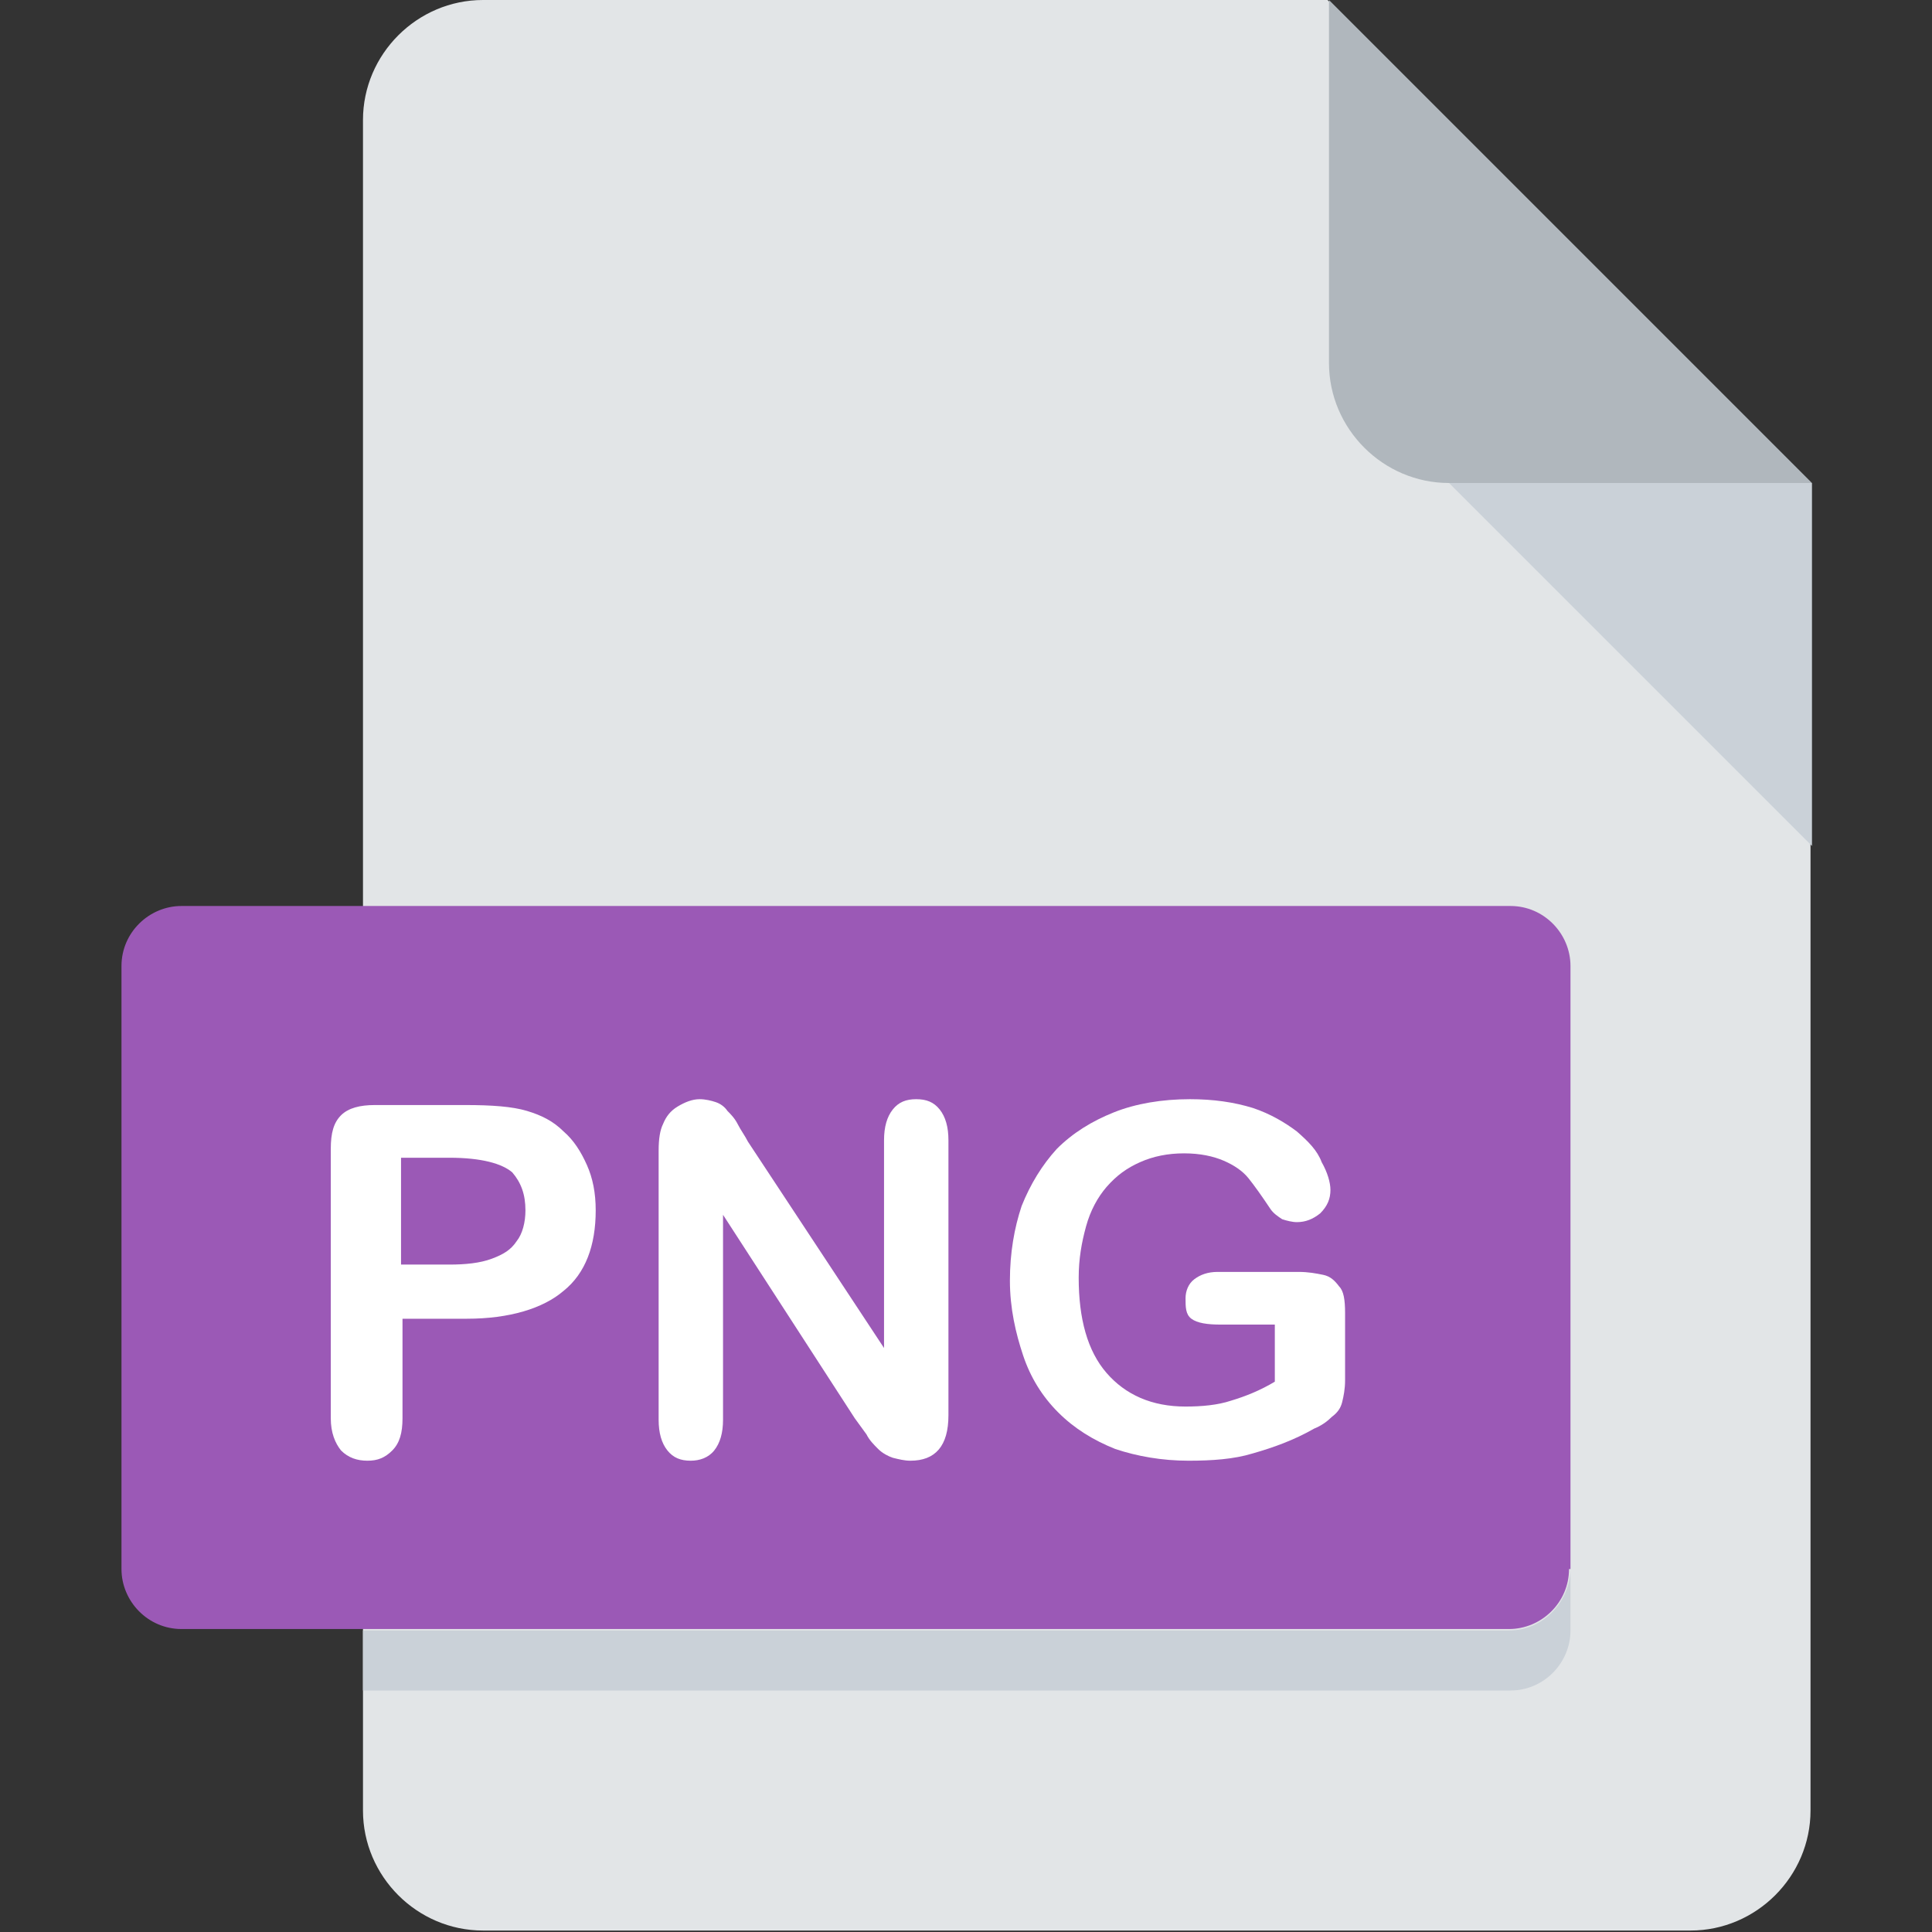
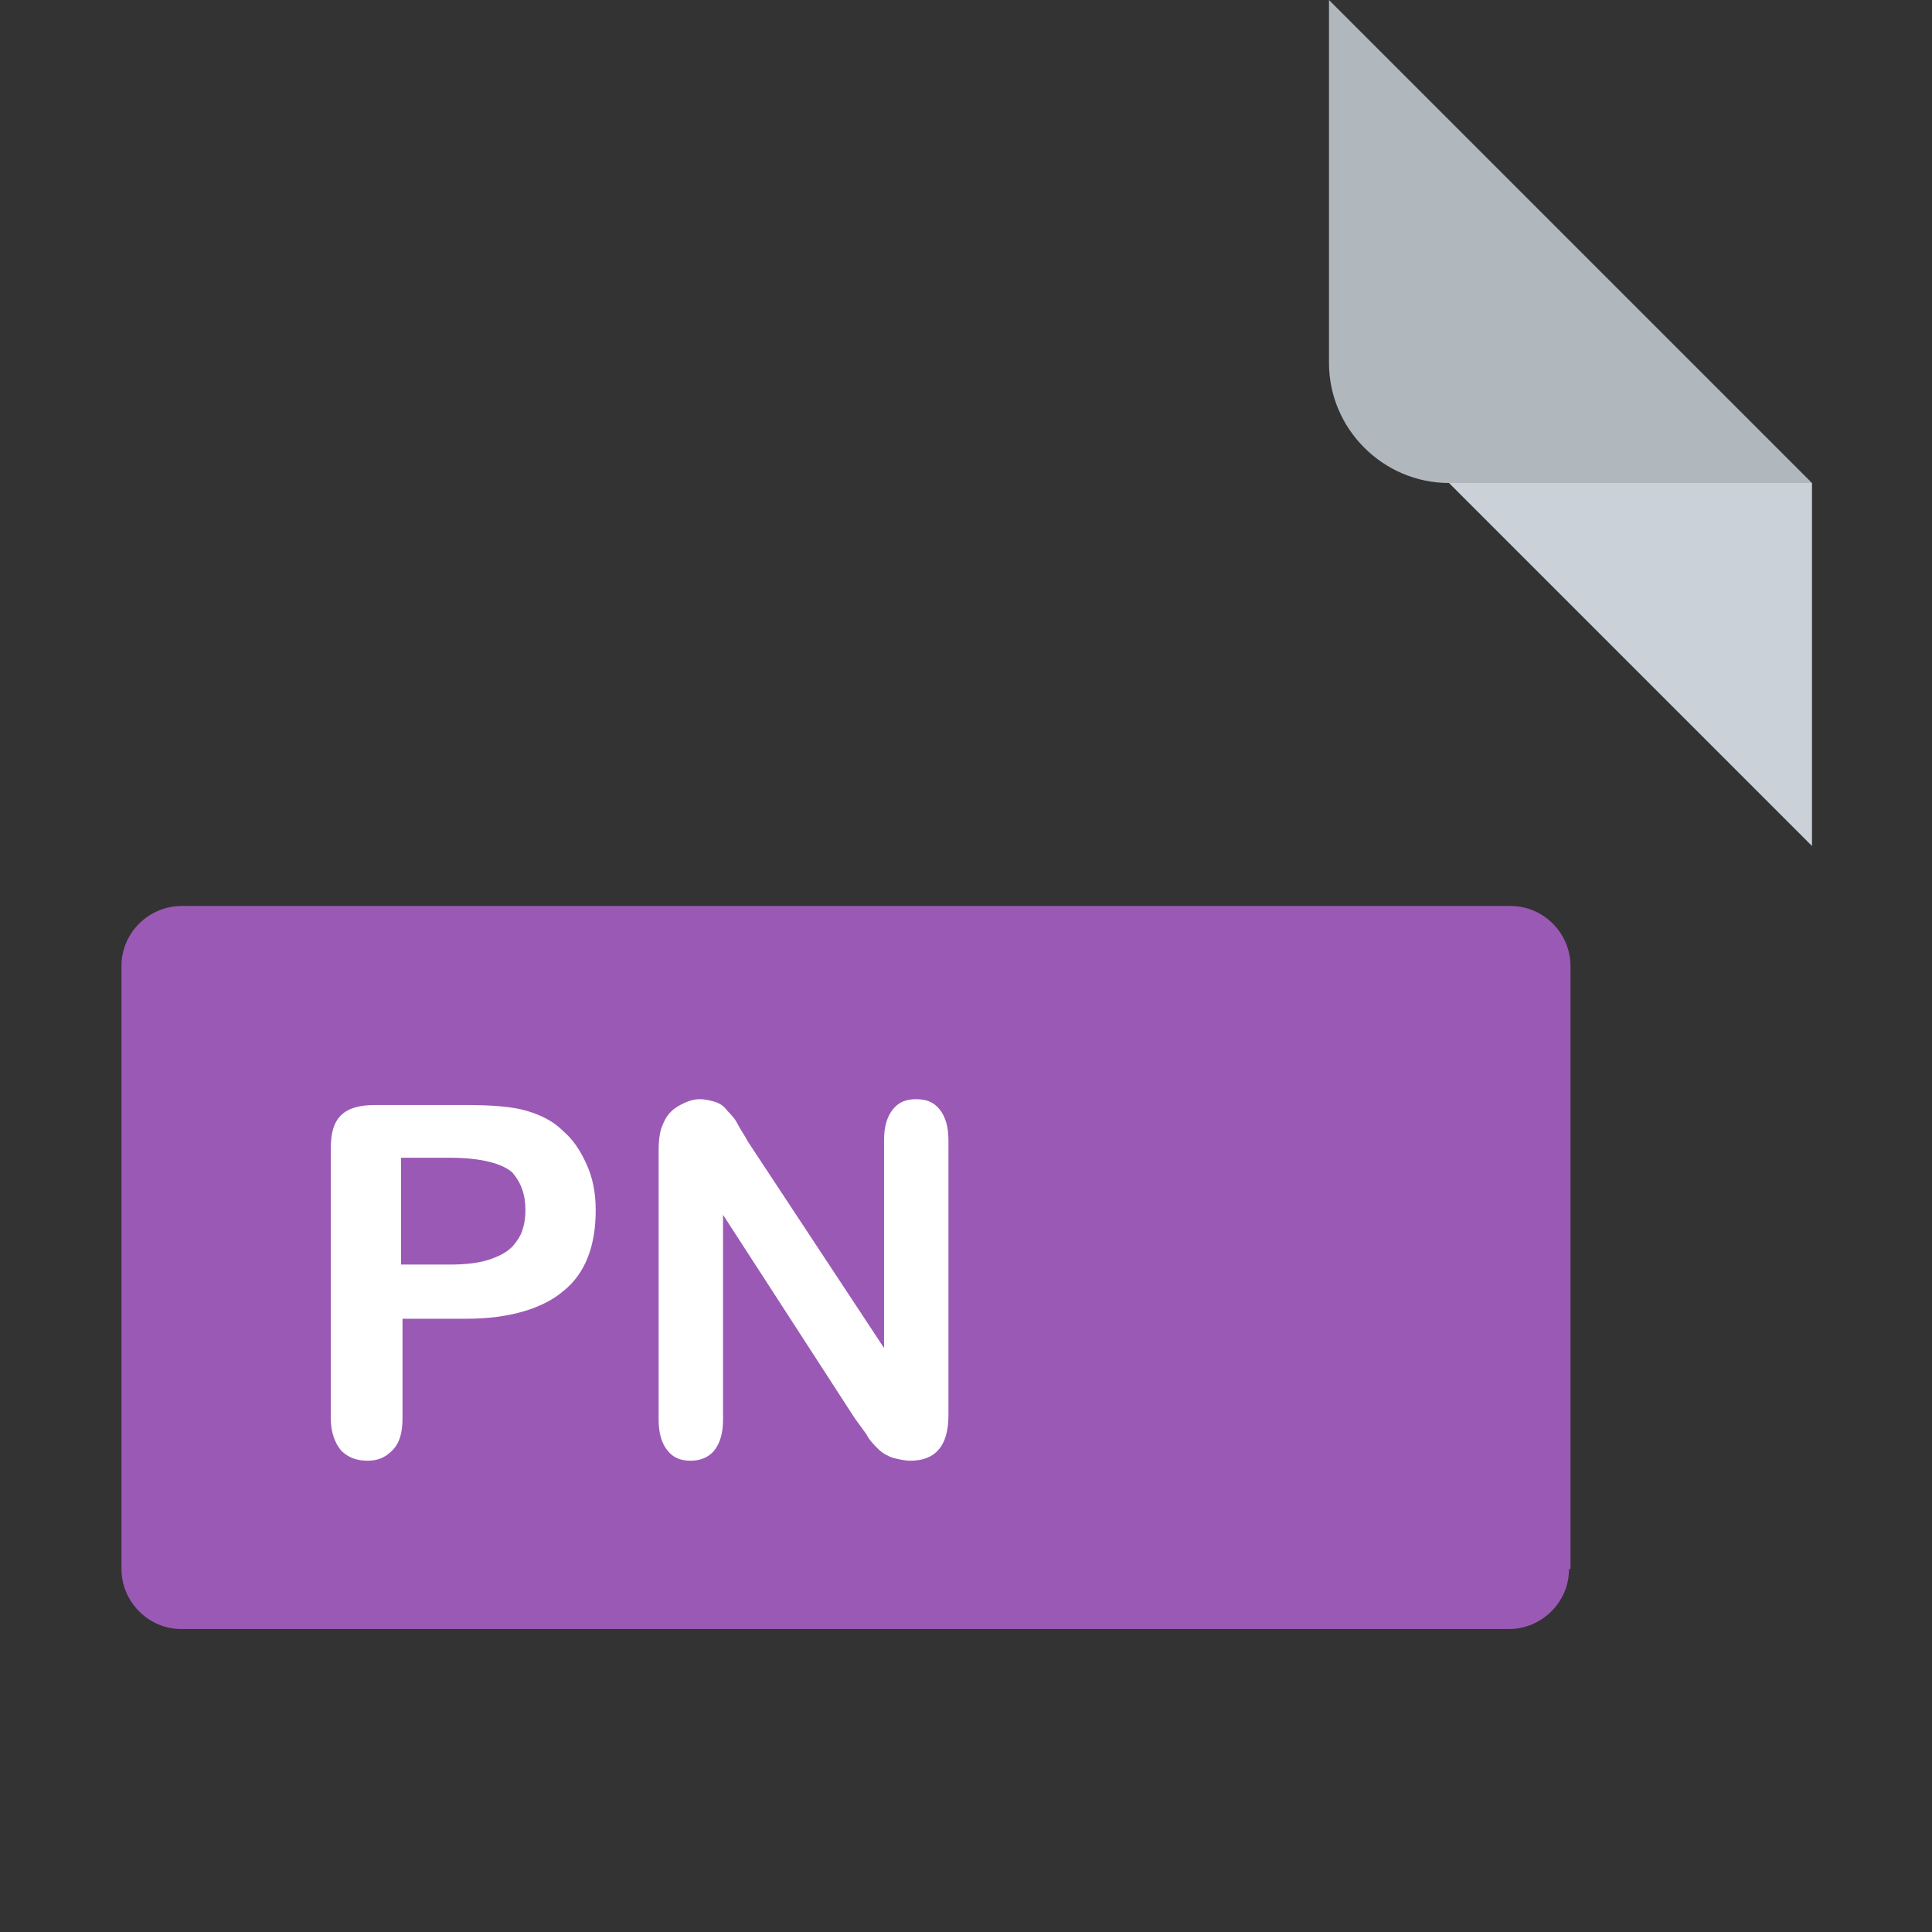
<svg xmlns="http://www.w3.org/2000/svg" version="1.1" id="Layer_1" x="0px" y="0px" viewBox="0 0 132 132" style="enable-background:new 0 0 132 132;" xml:space="preserve">
  <rect x="0" y="0" width="132" height="132" fill="#333333" stroke="none" />
  <style type="text/css">
	.st0{fill:#E2E5E7;}
	.st1{fill:#B0B7BD;}
	.st2{fill:#CAD1D8;}
	.st3{fill:#F15642;}
	.st4{fill:#FFFFFF;}
	.st5{fill:#FF8C5A;}
	.st6{fill:#2980B9;}
	.st7{fill:#9B59B6;}
	.st8{fill:#D35400;}
	.st9{fill:#27AE60;}
</style>
-   <path class="st0" d="M33,0c-4.5,0-8.2,3.7-8.2,8.2v115.5c0,4.5,3.7,8.2,8.2,8.2h82.5c4.5,0,8.2-3.7,8.2-8.2V33l-33-33H33z" />
  <path class="st1" d="M99,33h24.8l-33-33v24.8C90.8,29.3,94.5,33,99,33z" />
  <path class="st2" d="M123.8,57.8L99,33h24.8V57.8z" />
  <path class="st7" d="M107.2,107.2c0,2.3-1.9,4.1-4.1,4.1H12.4c-2.3,0-4.1-1.9-4.1-4.1V66c0-2.3,1.9-4.1,4.1-4.1h90.8  c2.3,0,4.1,1.9,4.1,4.1V107.2z" />
-   <path class="st2" d="M103.1,111.4H24.8v4.1h78.4c2.3,0,4.1-1.9,4.1-4.1v-4.1C107.2,109.5,105.4,111.4,103.1,111.4z" />
  <g>
    <path class="st4" d="M31.9,90.1h-4.4v6.8c0,1-0.2,1.7-0.7,2.2c-0.5,0.5-1,0.7-1.7,0.7c-0.7,0-1.3-0.2-1.8-0.7   c-0.4-0.5-0.7-1.2-0.7-2.2V78.5c0-1.1,0.2-1.8,0.7-2.3c0.5-0.5,1.3-0.7,2.3-0.7h6.2c1.8,0,3.2,0.1,4.2,0.4c1,0.3,1.8,0.7,2.5,1.4   c0.7,0.6,1.2,1.4,1.6,2.3c0.4,0.9,0.6,1.9,0.6,3.1c0,2.4-0.7,4.3-2.2,5.5C37.1,89.4,34.8,90.1,31.9,90.1z M30.7,79.1h-3.3v7.3h3.3   c1.1,0,2.1-0.1,2.9-0.4s1.3-0.6,1.7-1.2c0.4-0.5,0.6-1.3,0.6-2.1c0-1.1-0.3-1.9-0.9-2.6C34.3,79.5,32.9,79.1,30.7,79.1z" />
    <path class="st4" d="M51.1,78l9.3,14.1V77.9c0-0.9,0.2-1.6,0.6-2.1c0.4-0.5,0.9-0.7,1.6-0.7c0.7,0,1.2,0.2,1.6,0.7   c0.4,0.5,0.6,1.2,0.6,2.1v18.8c0,2.1-0.9,3.1-2.6,3.1c-0.4,0-0.8-0.1-1.2-0.2c-0.3-0.1-0.7-0.3-1-0.6s-0.6-0.6-0.8-1   c-0.3-0.4-0.5-0.7-0.8-1.1L49.4,83v14c0,0.9-0.2,1.6-0.6,2.1c-0.4,0.5-1,0.7-1.6,0.7c-0.7,0-1.2-0.2-1.6-0.7s-0.6-1.2-0.6-2.1V78.6   c0-0.8,0.1-1.4,0.3-1.8c0.2-0.5,0.5-0.9,1-1.2c0.5-0.3,1-0.5,1.5-0.5c0.4,0,0.8,0.1,1.1,0.2c0.3,0.1,0.6,0.3,0.8,0.6   c0.2,0.2,0.5,0.5,0.7,0.9C50.6,77.2,50.9,77.6,51.1,78z" />
-     <path class="st4" d="M91.9,89.7v4.6c0,0.6-0.1,1.1-0.2,1.5c-0.1,0.4-0.3,0.7-0.7,1c-0.3,0.3-0.7,0.6-1.2,0.8   c-1.4,0.8-2.8,1.3-4.2,1.7c-1.3,0.4-2.8,0.5-4.4,0.5c-1.8,0-3.5-0.3-5-0.8c-1.5-0.6-2.8-1.4-3.9-2.5c-1.1-1.1-1.9-2.4-2.4-3.9   s-0.9-3.2-0.9-5.1c0-1.9,0.3-3.6,0.8-5.1c0.6-1.5,1.4-2.8,2.4-3.9c1.1-1.1,2.4-1.9,3.9-2.5c1.5-0.6,3.3-0.9,5.2-0.9   c1.6,0,3,0.2,4.3,0.6c1.2,0.4,2.2,1,3,1.6c0.8,0.7,1.4,1.3,1.7,2.1c0.4,0.7,0.6,1.4,0.6,1.9c0,0.6-0.2,1.1-0.7,1.6   c-0.5,0.4-1,0.6-1.6,0.6c-0.3,0-0.7-0.1-1-0.2c-0.3-0.2-0.6-0.4-0.8-0.7c-0.6-0.9-1.1-1.6-1.5-2.1c-0.4-0.5-1-0.9-1.7-1.2   s-1.6-0.5-2.7-0.5c-1.1,0-2.1,0.2-3,0.6c-0.9,0.4-1.6,0.9-2.3,1.7c-0.6,0.7-1.1,1.6-1.4,2.7s-0.5,2.2-0.5,3.5c0,2.8,0.6,5,1.9,6.5   c1.3,1.5,3.1,2.3,5.4,2.3c1.1,0,2.2-0.1,3.1-0.4c1-0.3,2-0.7,3-1.3v-3.9h-3.7c-0.9,0-1.6-0.1-2-0.4S81,89.3,81,88.7   c0-0.5,0.2-1,0.6-1.3c0.4-0.3,0.9-0.5,1.6-0.5h5.5c0.7,0,1.2,0.1,1.7,0.2c0.5,0.1,0.8,0.4,1.1,0.8C91.8,88.2,91.9,88.8,91.9,89.7z" />
  </g>
</svg>